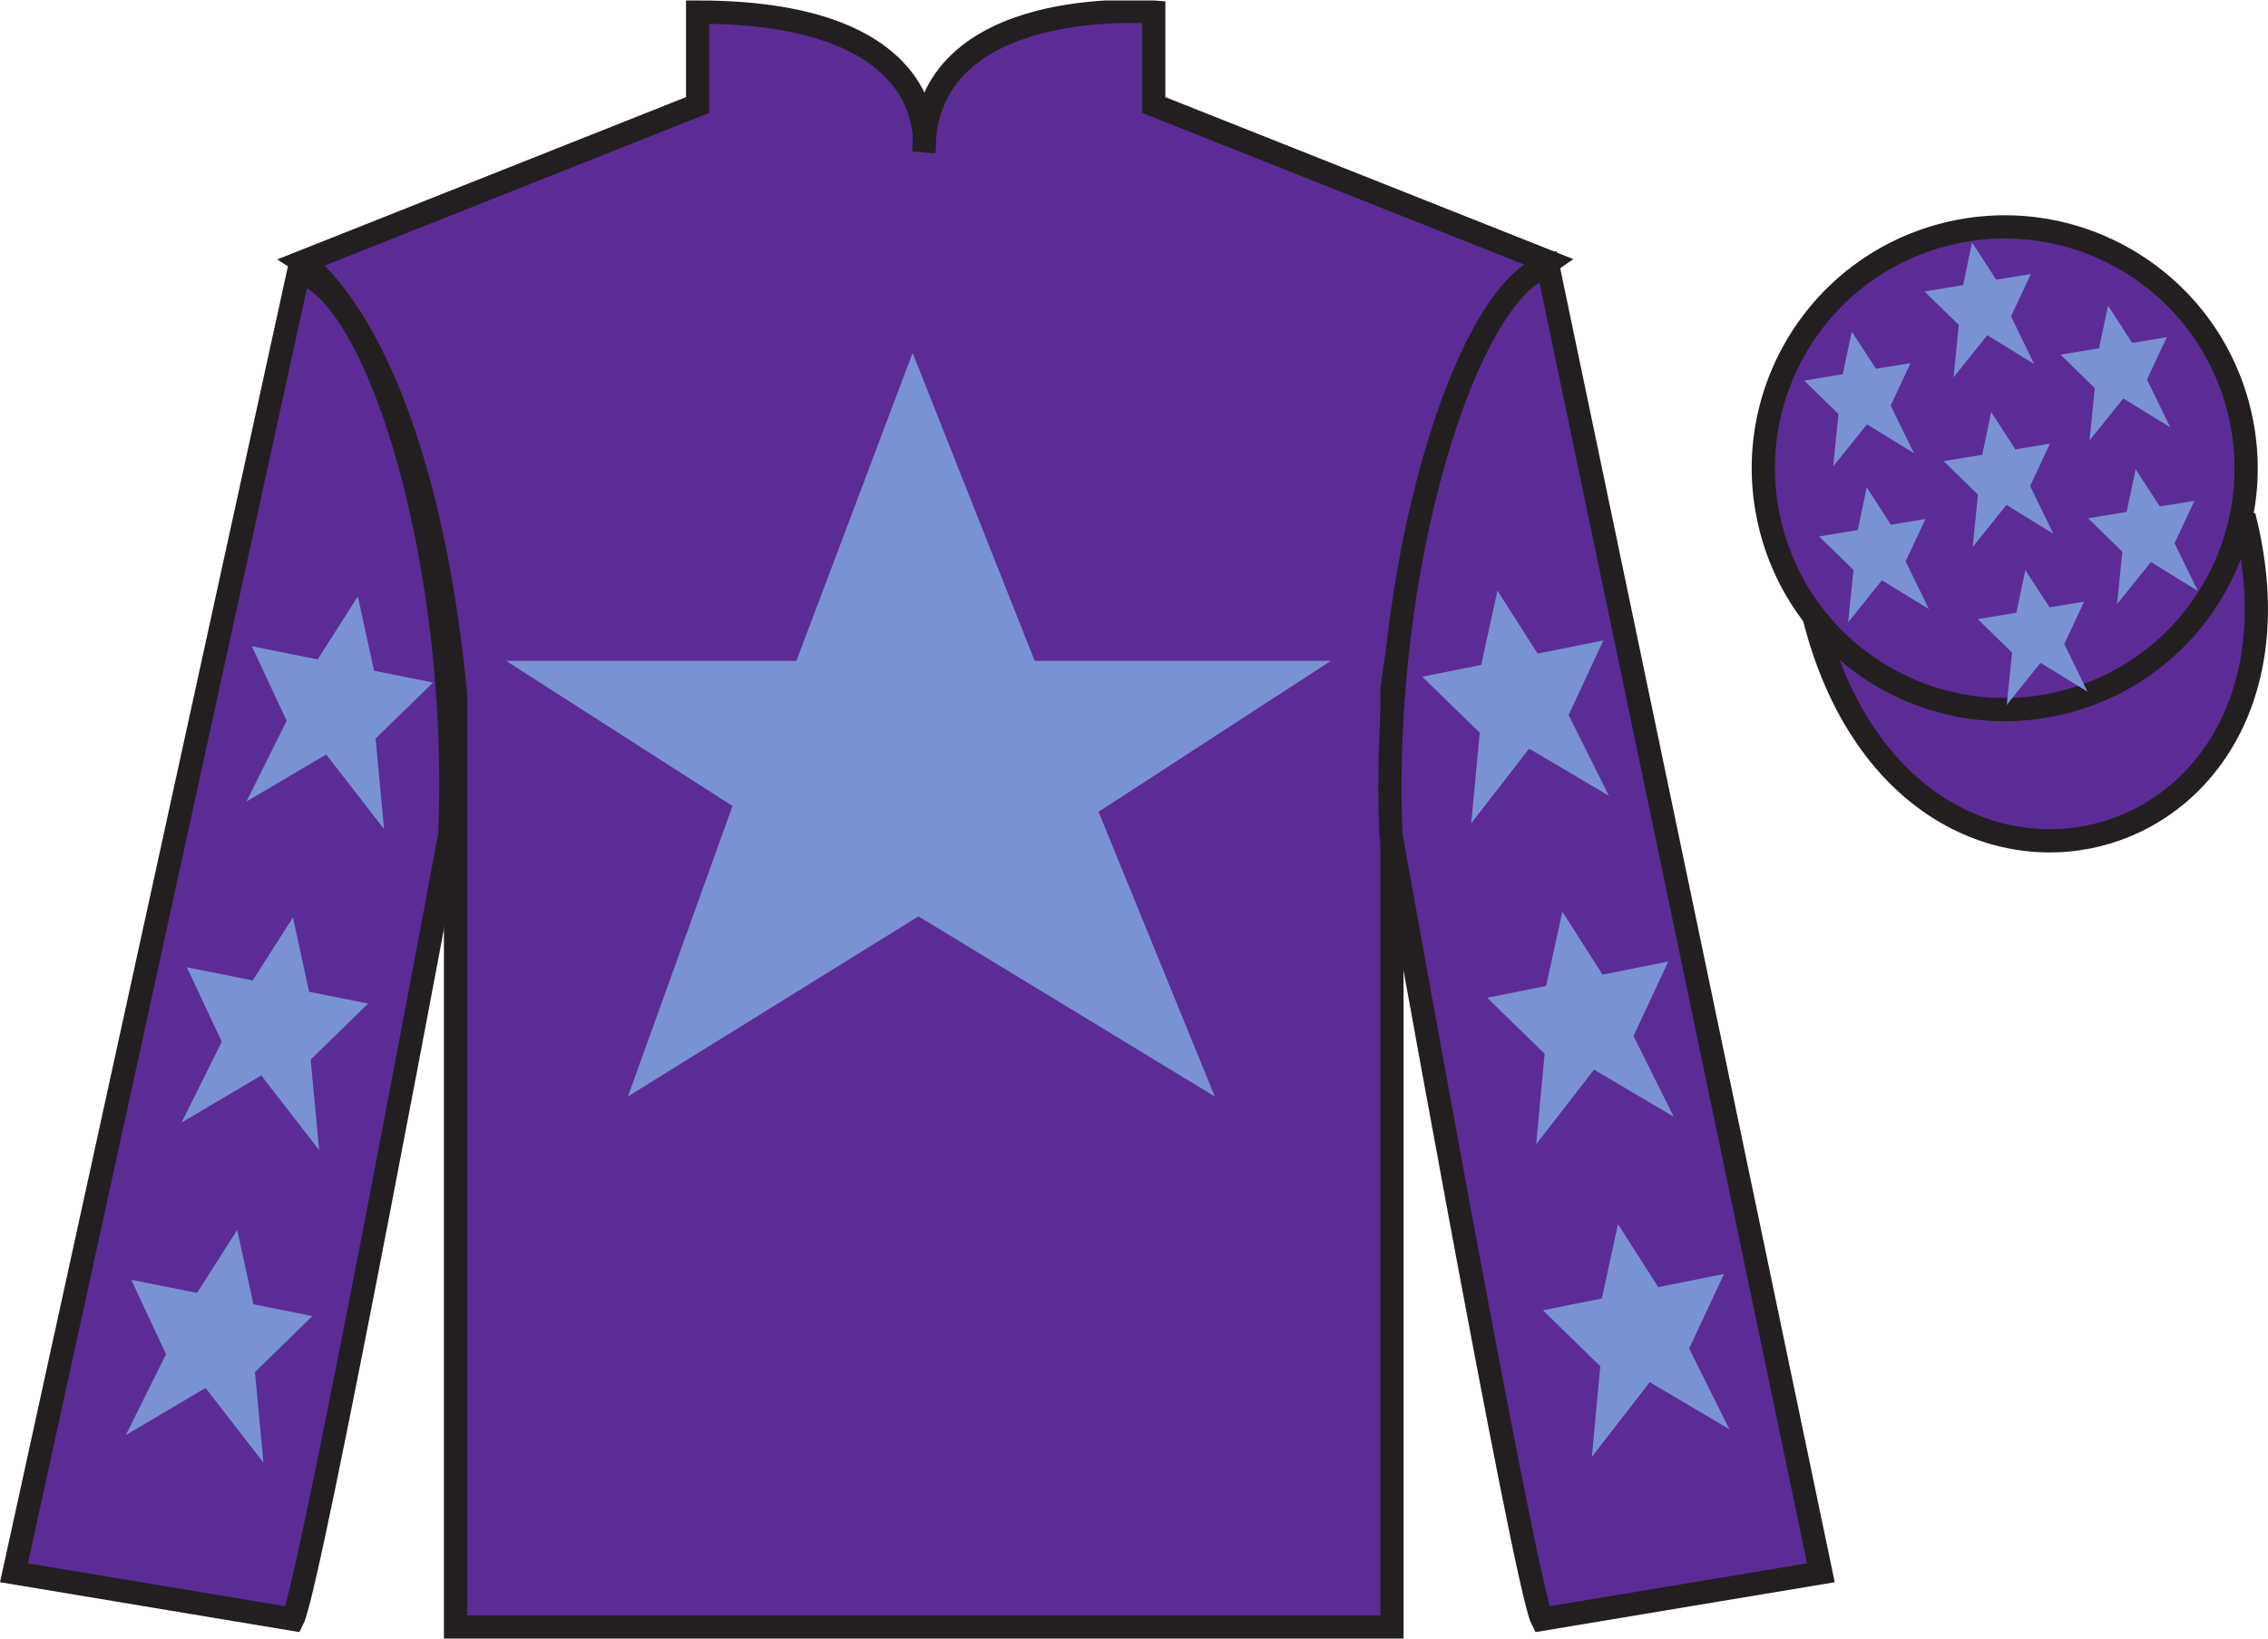
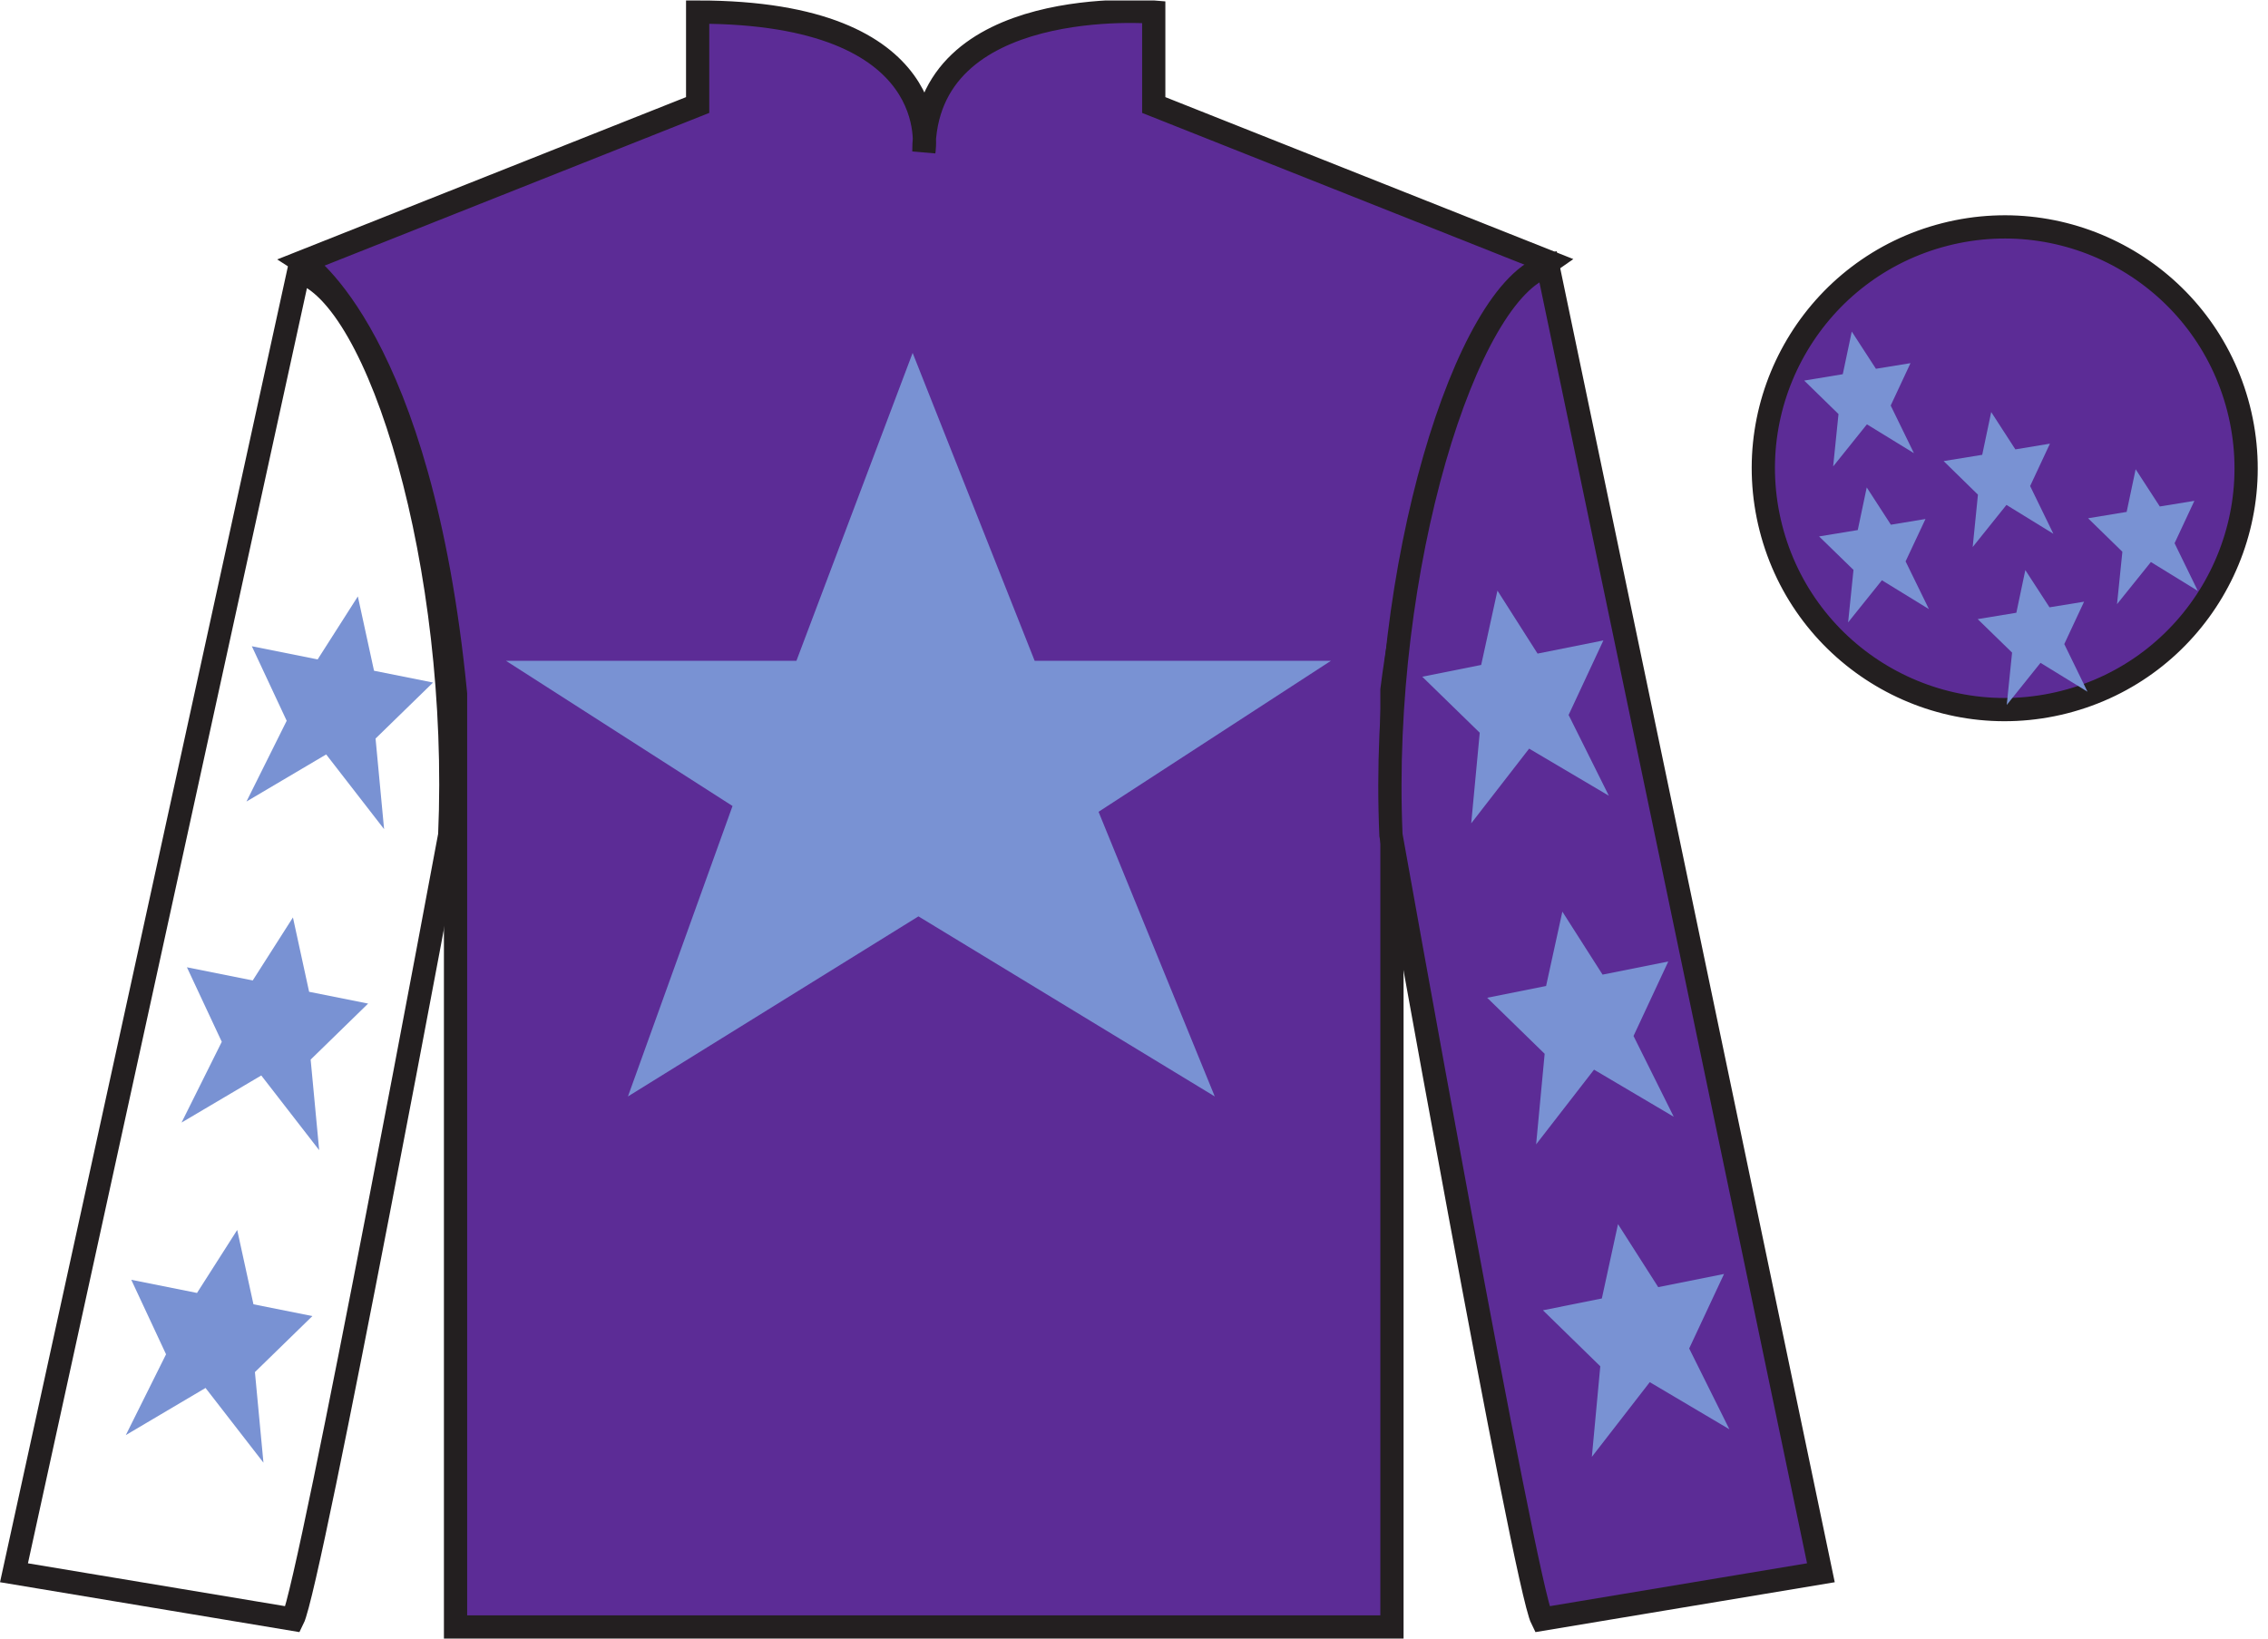
<svg xmlns="http://www.w3.org/2000/svg" width="97.59pt" height="70.52pt" viewBox="0 0 97.59 70.52" version="1.1">
  <defs>
    <clipPath id="clip1">
      <path d="M 0 70.52 L 97.59 70.52 L 97.59 0.02 L 0 0.02 L 0 70.52 Z M 0 70.52 " />
    </clipPath>
  </defs>
  <g id="surface0">
    <g clip-path="url(#clip1)" clip-rule="nonzero">
      <path style=" stroke:none;fill-rule:nonzero;fill:rgb(36.085%,17.488%,58.595%);fill-opacity:1;" d="M 13.02 11.27 C 13.02 11.27 18.102 14.52 19.602 29.855 C 19.602 29.855 19.602 44.855 19.602 70.02 L 59.895 70.02 L 59.895 29.688 C 59.895 29.688 61.684 14.688 66.645 11.27 L 49.645 4.52 L 49.645 0.52 C 49.645 0.52 39.754 -0.312 39.754 6.52 C 39.754 6.52 40.77 0.52 30.02 0.52 L 30.02 4.52 L 13.02 11.27 " />
      <path style="fill:none;stroke-width:10;stroke-linecap:butt;stroke-linejoin:miter;stroke:rgb(13.73%,12.16%,12.549%);stroke-opacity:1;stroke-miterlimit:4;" d="M 130.195 592.505 C 130.195 592.505 181.016 560.005 196.016 406.645 C 196.016 406.645 196.016 256.645 196.016 5.005 L 598.945 5.005 L 598.945 408.325 C 598.945 408.325 616.836 558.325 666.445 592.505 L 496.445 660.005 L 496.445 700.005 C 496.445 700.005 397.539 708.325 397.539 640.005 C 397.539 640.005 407.695 700.005 300.195 700.005 L 300.195 660.005 L 130.195 592.505 Z M 130.195 592.505 " transform="matrix(0.1,0,0,-0.1,0,70.52)" />
-       <path style=" stroke:none;fill-rule:nonzero;fill:rgb(36.085%,17.488%,58.595%);fill-opacity:1;" d="M 12.602 69.688 C 13.352 68.188 19.352 35.938 19.352 35.938 C 19.852 24.438 16.352 12.688 12.852 11.688 L 0.602 67.688 L 12.602 69.688 " />
      <path style="fill:none;stroke-width:10;stroke-linecap:butt;stroke-linejoin:miter;stroke:rgb(13.73%,12.16%,12.549%);stroke-opacity:1;stroke-miterlimit:4;" d="M 126.016 8.325 C 133.516 23.325 193.516 345.825 193.516 345.825 C 198.516 460.825 163.516 578.325 128.516 588.325 L 6.016 28.325 L 126.016 8.325 Z M 126.016 8.325 " transform="matrix(0.1,0,0,-0.1,0,70.52)" />
      <path style=" stroke:none;fill-rule:nonzero;fill:rgb(36.085%,17.488%,58.595%);fill-opacity:1;" d="M 78.352 67.688 L 66.602 11.438 C 63.102 12.438 59.352 24.438 59.852 35.938 C 59.852 35.938 65.602 68.188 66.352 69.688 L 78.352 67.688 " />
      <path style="fill:none;stroke-width:10;stroke-linecap:butt;stroke-linejoin:miter;stroke:rgb(13.73%,12.16%,12.549%);stroke-opacity:1;stroke-miterlimit:4;" d="M 783.516 28.325 L 666.016 590.825 C 631.016 580.825 593.516 460.825 598.516 345.825 C 598.516 345.825 656.016 23.325 663.516 8.325 L 783.516 28.325 Z M 783.516 28.325 " transform="matrix(0.1,0,0,-0.1,0,70.52)" />
-       <path style="fill-rule:nonzero;fill:rgb(36.085%,17.488%,58.595%);fill-opacity:1;stroke-width:10;stroke-linecap:butt;stroke-linejoin:miter;stroke:rgb(13.73%,12.16%,12.549%);stroke-opacity:1;stroke-miterlimit:4;" d="M 780.703 439.223 C 820.391 283.598 1004.336 331.177 965.547 483.208 " transform="matrix(0.1,0,0,-0.1,0,70.52)" />
      <path style=" stroke:none;fill-rule:nonzero;fill:rgb(47.3%,57.203%,82.426%);fill-opacity:1;" d="M 39.27 15.188 L 34.27 28.438 L 21.77 28.438 L 31.52 34.688 L 27.02 47.188 L 39.52 39.438 L 52.27 47.188 L 47.27 34.938 L 57.27 28.438 L 44.52 28.438 L 39.27 15.188 " />
      <path style=" stroke:none;fill-rule:nonzero;fill:rgb(36.085%,17.488%,58.595%);fill-opacity:1;" d="M 88.828 30.215 C 94.387 28.797 97.742 23.141 96.324 17.582 C 94.906 12.027 89.25 8.672 83.691 10.09 C 78.137 11.508 74.781 17.16 76.199 22.719 C 77.617 28.277 83.27 31.633 88.828 30.215 " />
      <path style="fill:none;stroke-width:10;stroke-linecap:butt;stroke-linejoin:miter;stroke:rgb(13.73%,12.16%,12.549%);stroke-opacity:1;stroke-miterlimit:4;" d="M 888.281 403.052 C 943.867 417.231 977.422 473.794 963.242 529.38 C 949.062 584.927 892.5 618.481 836.914 604.302 C 781.367 590.122 747.812 533.598 761.992 478.012 C 776.172 422.427 832.695 388.872 888.281 403.052 Z M 888.281 403.052 " transform="matrix(0.1,0,0,-0.1,0,70.52)" />
      <path style=" stroke:none;fill-rule:nonzero;fill:rgb(47.3%,57.203%,82.426%);fill-opacity:1;" d="M 87.148 24.535 L 86.762 26.371 L 85.098 26.645 L 86.578 28.086 L 86.348 30.34 L 87.801 28.527 L 89.824 29.77 L 88.824 27.719 L 89.676 25.895 L 88.188 26.137 L 87.148 24.535 " />
-       <path style=" stroke:none;fill-rule:nonzero;fill:rgb(47.3%,57.203%,82.426%);fill-opacity:1;" d="M 90.707 13.152 L 90.32 14.988 L 88.66 15.262 L 90.137 16.703 L 89.91 18.957 L 91.363 17.148 L 93.383 18.391 L 92.383 16.336 L 93.234 14.512 L 91.746 14.758 L 90.707 13.152 " />
      <path style=" stroke:none;fill-rule:nonzero;fill:rgb(47.3%,57.203%,82.426%);fill-opacity:1;" d="M 91.895 20.195 L 91.508 22.031 L 89.848 22.305 L 91.324 23.746 L 91.094 26 L 92.551 24.188 L 94.57 25.43 L 93.57 23.379 L 94.422 21.555 L 92.934 21.797 L 91.895 20.195 " />
      <path style=" stroke:none;fill-rule:nonzero;fill:rgb(47.3%,57.203%,82.426%);fill-opacity:1;" d="M 79.68 14.27 L 79.293 16.105 L 77.633 16.379 L 79.109 17.82 L 78.879 20.074 L 80.332 18.262 L 82.355 19.504 L 81.355 17.453 L 82.207 15.629 L 80.719 15.871 L 79.68 14.27 " />
      <path style=" stroke:none;fill-rule:nonzero;fill:rgb(47.3%,57.203%,82.426%);fill-opacity:1;" d="M 85.68 17.734 L 85.293 19.574 L 83.633 19.844 L 85.109 21.289 L 84.883 23.543 L 86.336 21.73 L 88.355 22.973 L 87.355 20.918 L 88.207 19.094 L 86.719 19.34 L 85.68 17.734 " />
      <path style=" stroke:none;fill-rule:nonzero;fill:rgb(47.3%,57.203%,82.426%);fill-opacity:1;" d="M 80.324 20.977 L 79.938 22.812 L 78.273 23.086 L 79.754 24.527 L 79.523 26.785 L 80.977 24.973 L 83 26.215 L 81.996 24.16 L 82.852 22.336 L 81.363 22.582 L 80.324 20.977 " />
-       <path style=" stroke:none;fill-rule:nonzero;fill:rgb(47.3%,57.203%,82.426%);fill-opacity:1;" d="M 84.855 10.434 L 84.473 12.27 L 82.809 12.543 L 84.285 13.984 L 84.059 16.238 L 85.512 14.426 L 87.531 15.668 L 86.531 13.617 L 87.387 11.793 L 85.895 12.035 L 84.855 10.434 " />
      <path style=" stroke:none;fill-rule:nonzero;fill:rgb(47.3%,57.203%,82.426%);fill-opacity:1;" d="M 12.605 39.484 L 10.875 42.195 L 8.043 41.629 L 9.543 44.836 L 7.812 48.312 L 11.242 46.285 L 13.734 49.5 L 13.367 45.602 L 15.84 43.191 L 13.301 42.684 L 12.605 39.484 " />
      <path style=" stroke:none;fill-rule:nonzero;fill:rgb(47.3%,57.203%,82.426%);fill-opacity:1;" d="M 10.207 52.934 L 8.477 55.645 L 5.648 55.078 L 7.145 58.285 L 5.414 61.762 L 8.844 59.734 L 11.336 62.949 L 10.969 59.051 L 13.441 56.641 L 10.906 56.133 L 10.207 52.934 " />
      <path style=" stroke:none;fill-rule:nonzero;fill:rgb(47.3%,57.203%,82.426%);fill-opacity:1;" d="M 15.398 25.668 L 13.668 28.379 L 10.836 27.812 L 12.336 31.02 L 10.605 34.496 L 14.035 32.469 L 16.527 35.684 L 16.16 31.785 L 18.633 29.375 L 16.094 28.867 L 15.398 25.668 " />
      <path style=" stroke:none;fill-rule:nonzero;fill:rgb(47.3%,57.203%,82.426%);fill-opacity:1;" d="M 67.227 39.234 L 68.957 41.945 L 71.785 41.379 L 70.289 44.586 L 72.02 48.062 L 68.59 46.035 L 66.098 49.25 L 66.465 45.352 L 63.992 42.941 L 66.527 42.434 L 67.227 39.234 " />
      <path style=" stroke:none;fill-rule:nonzero;fill:rgb(47.3%,57.203%,82.426%);fill-opacity:1;" d="M 69.621 52.684 L 71.352 55.395 L 74.184 54.828 L 72.684 58.035 L 74.414 61.512 L 70.988 59.484 L 68.496 62.699 L 68.859 58.801 L 66.391 56.391 L 68.926 55.883 L 69.621 52.684 " />
      <path style=" stroke:none;fill-rule:nonzero;fill:rgb(47.3%,57.203%,82.426%);fill-opacity:1;" d="M 64.434 25.418 L 66.16 28.129 L 68.992 27.562 L 67.496 30.77 L 69.227 34.246 L 65.797 32.219 L 63.305 35.434 L 63.672 31.535 L 61.199 29.125 L 63.734 28.617 L 64.434 25.418 " />
    </g>
  </g>
</svg>